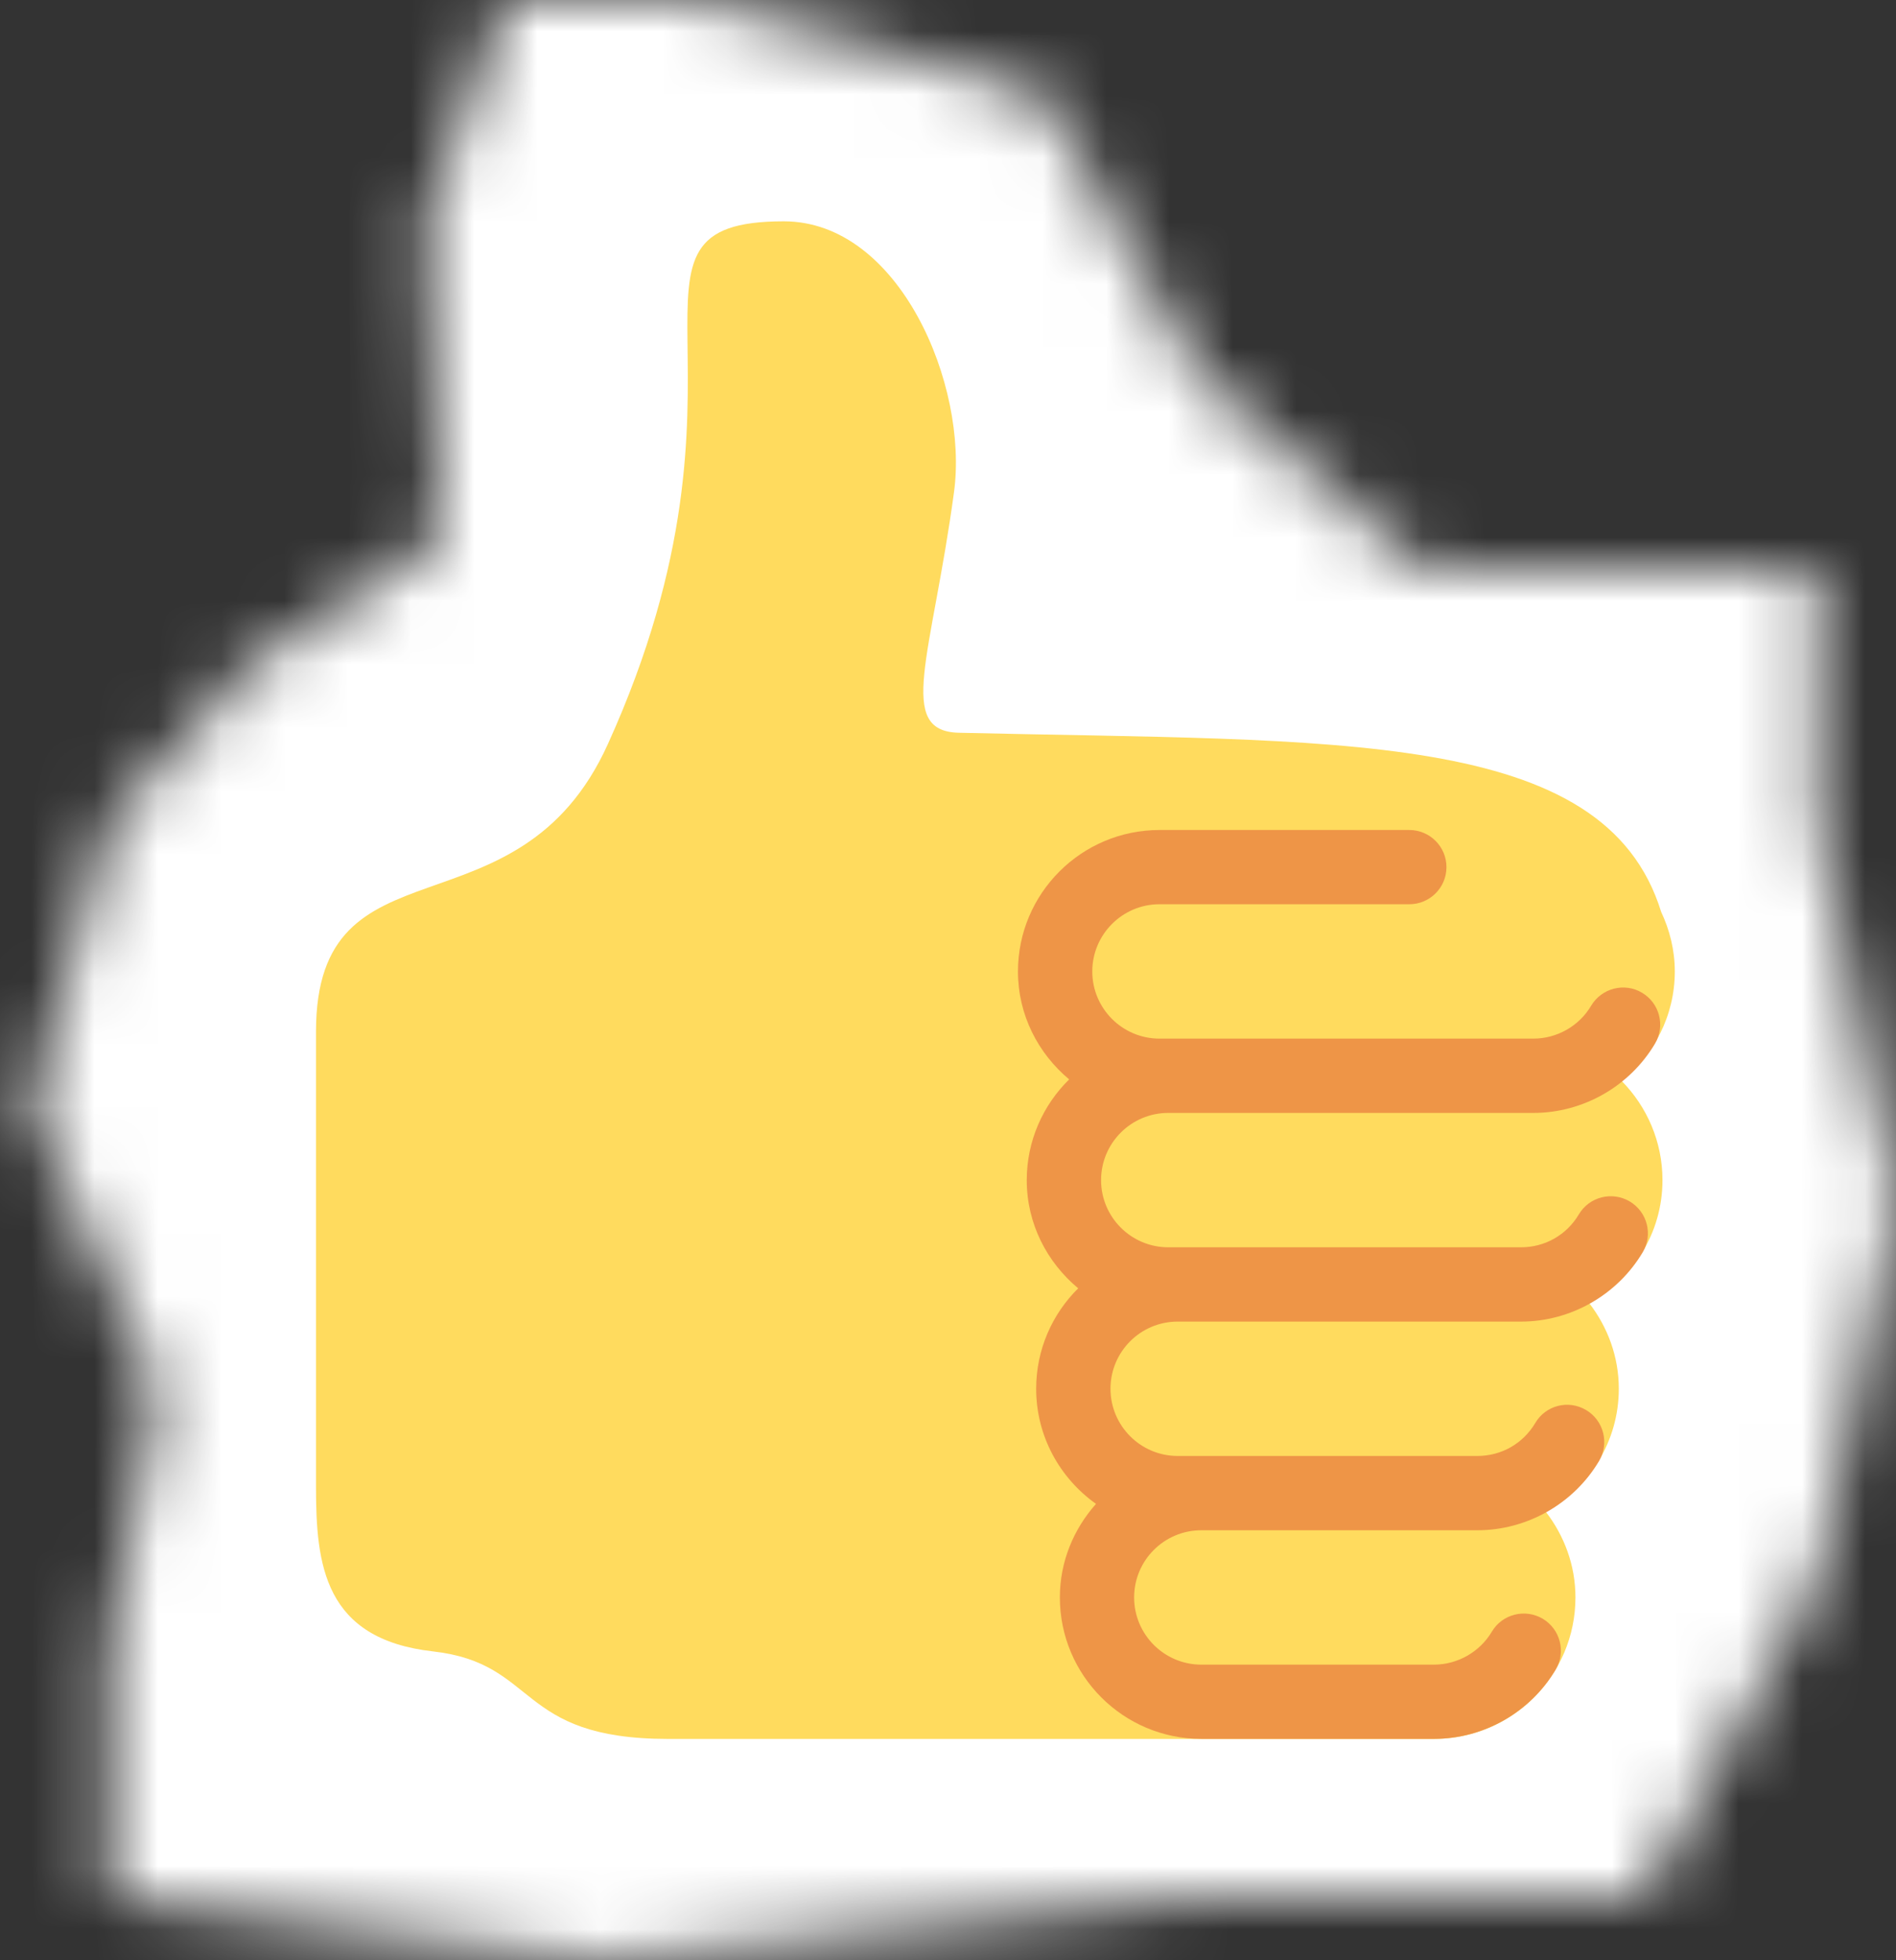
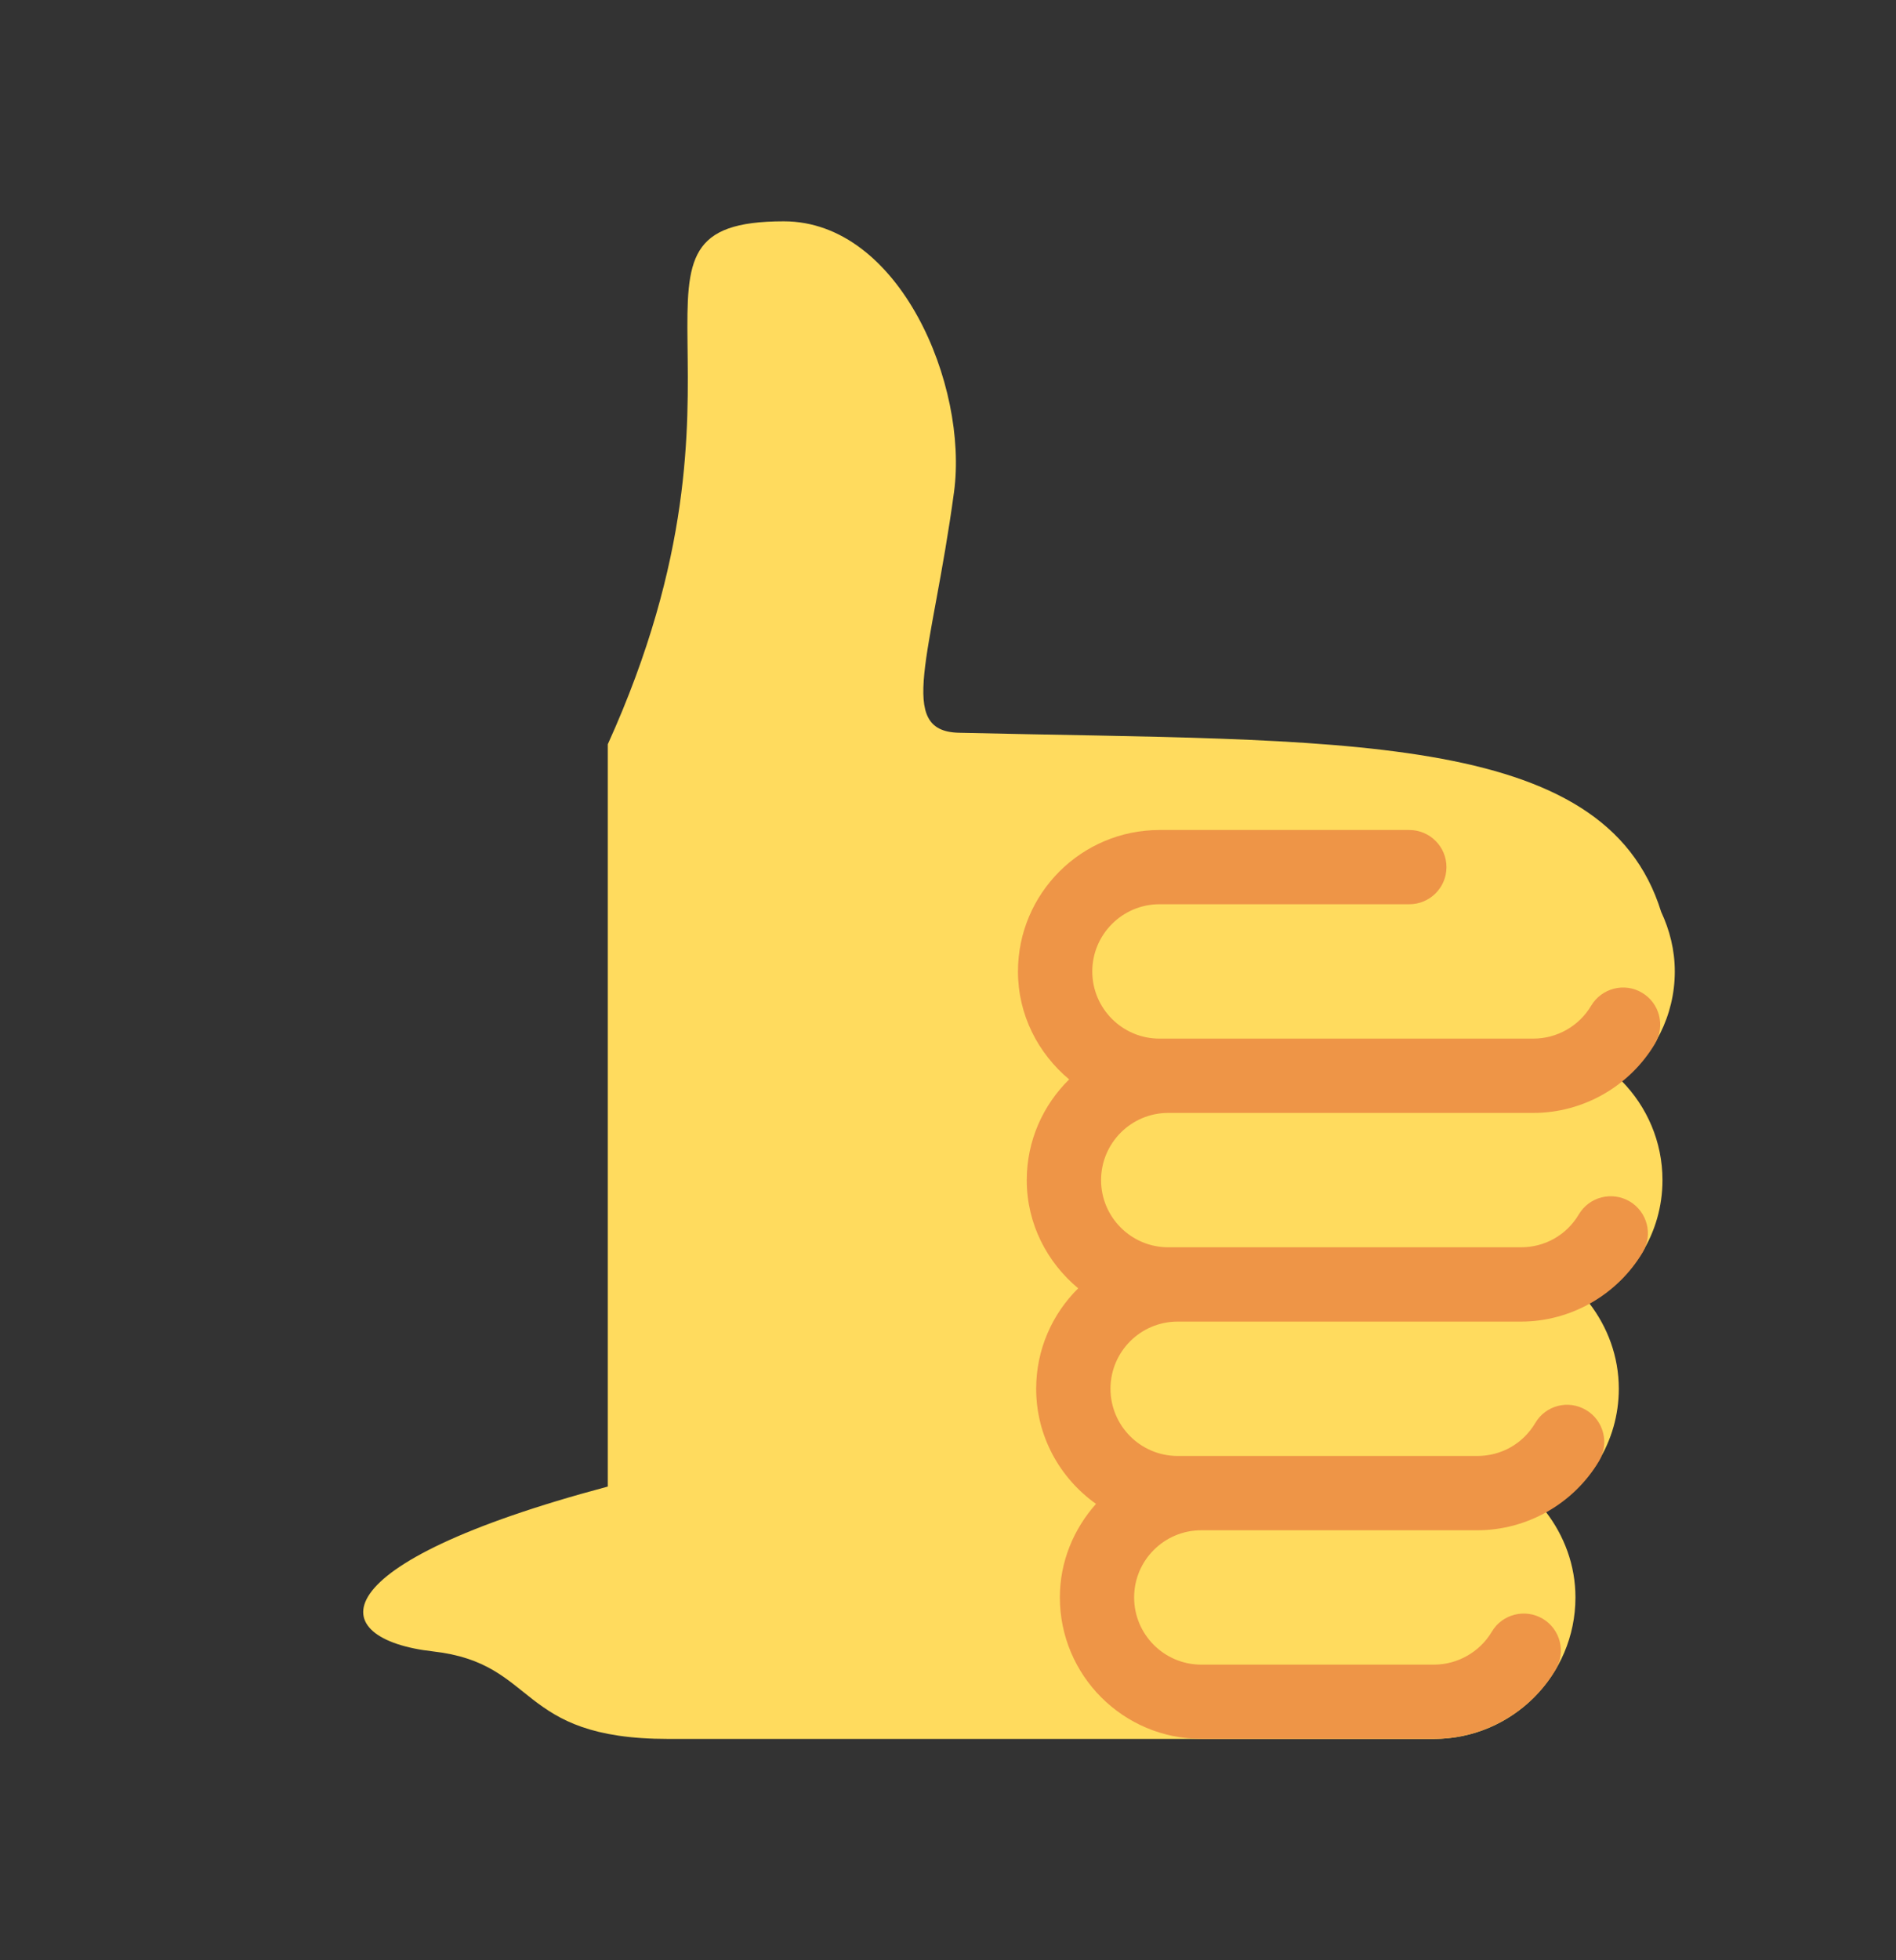
<svg xmlns="http://www.w3.org/2000/svg" width="30" height="31" viewBox="0 0 30 31" fill="none">
  <rect x="0" y="0" width="30" height="31" fill="#333333" stroke="none" />
  <mask id="mask0_2_1195" style="mask-type:alpha" maskUnits="userSpaceOnUse" x="0" y="0" width="30" height="31">
    <path d="M28.75 25L26 30H19L9.5 31L1.75 30V26L2.5 22L0.5 17.5L1.75 13L4 10.5L7 8.5L6.75 3.5L8 0H11L16.5 1.5L19 6L22.5 9H26H28.75V13L30 19L28.75 25Z" fill="#D9D9D9" />
  </mask>
  <g mask="url(#mask0_2_1195)">
-     <rect x="-27.75" y="-24.5" width="85" height="80" fill="white" />
-     <path d="M26.5 15.363C26.5 15.025 26.419 14.708 26.284 14.42C25.384 11.517 21.168 11.729 15.172 11.588C14.169 11.564 14.743 10.381 15.095 7.783C15.324 6.094 14.234 3.5 12.402 3.5C9.382 3.5 12.287 5.881 9.617 11.77C8.19 14.916 5 13.154 5 16.314V23.509C5 24.739 5.121 25.921 6.852 26.116C8.53 26.305 8.153 27.5 10.573 27.5H22.69C23.924 27.5 24.928 26.496 24.928 25.262C24.928 24.751 24.749 24.285 24.459 23.908C25.144 23.525 25.614 22.801 25.614 21.962C25.614 21.452 25.436 20.986 25.147 20.61C25.834 20.227 26.305 19.503 26.305 18.663C26.305 18.053 26.058 17.5 25.66 17.095C26.168 16.685 26.5 16.065 26.5 15.363Z" fill="#FFDB5E" />
+     <path d="M26.5 15.363C26.5 15.025 26.419 14.708 26.284 14.42C25.384 11.517 21.168 11.729 15.172 11.588C14.169 11.564 14.743 10.381 15.095 7.783C15.324 6.094 14.234 3.5 12.402 3.5C9.382 3.5 12.287 5.881 9.617 11.77V23.509C5 24.739 5.121 25.921 6.852 26.116C8.53 26.305 8.153 27.5 10.573 27.5H22.69C23.924 27.5 24.928 26.496 24.928 25.262C24.928 24.751 24.749 24.285 24.459 23.908C25.144 23.525 25.614 22.801 25.614 21.962C25.614 21.452 25.436 20.986 25.147 20.61C25.834 20.227 26.305 19.503 26.305 18.663C26.305 18.053 26.058 17.5 25.66 17.095C26.168 16.685 26.5 16.065 26.5 15.363Z" fill="#FFDB5E" />
    <path d="M18.485 17.6H24.263C25.048 17.6 25.786 17.18 26.187 16.504C26.352 16.225 26.261 15.865 25.981 15.699C25.702 15.533 25.342 15.627 25.176 15.905C24.986 16.227 24.635 16.425 24.262 16.425H18.346C17.76 16.425 17.283 15.949 17.283 15.363C17.283 14.777 17.76 14.3 18.346 14.3H22.299C22.624 14.3 22.887 14.037 22.887 13.713C22.887 13.389 22.624 13.126 22.299 13.126H18.346C17.111 13.126 16.107 14.129 16.107 15.363C16.107 16.051 16.426 16.659 16.917 17.07C16.504 17.476 16.246 18.04 16.246 18.663C16.246 19.353 16.567 19.963 17.06 20.374C16.65 20.779 16.395 21.341 16.395 21.962C16.395 22.714 16.771 23.377 17.342 23.783C16.99 24.178 16.77 24.693 16.77 25.262C16.77 26.496 17.773 27.499 19.008 27.499H22.69C23.476 27.499 24.214 27.08 24.615 26.404C24.781 26.125 24.689 25.765 24.41 25.599C24.131 25.435 23.77 25.525 23.605 25.804C23.414 26.125 23.063 26.325 22.69 26.325H19.008C18.421 26.325 17.945 25.848 17.945 25.262C17.945 24.676 18.421 24.2 19.008 24.2H23.376C24.162 24.2 24.901 23.78 25.302 23.104C25.467 22.825 25.375 22.464 25.097 22.299C24.815 22.131 24.456 22.225 24.292 22.504C24.098 22.831 23.755 23.025 23.376 23.025H18.634C18.047 23.025 17.571 22.548 17.571 21.962C17.571 21.376 18.047 20.9 18.634 20.9H24.067C24.852 20.9 25.59 20.48 25.992 19.804C26.158 19.526 26.066 19.166 25.787 19C25.507 18.835 25.147 18.926 24.982 19.204C24.788 19.531 24.445 19.725 24.067 19.725H18.485C17.899 19.725 17.422 19.249 17.422 18.663C17.422 18.077 17.898 17.6 18.485 17.6Z" fill="#EE9547" />
  </g>
</svg>